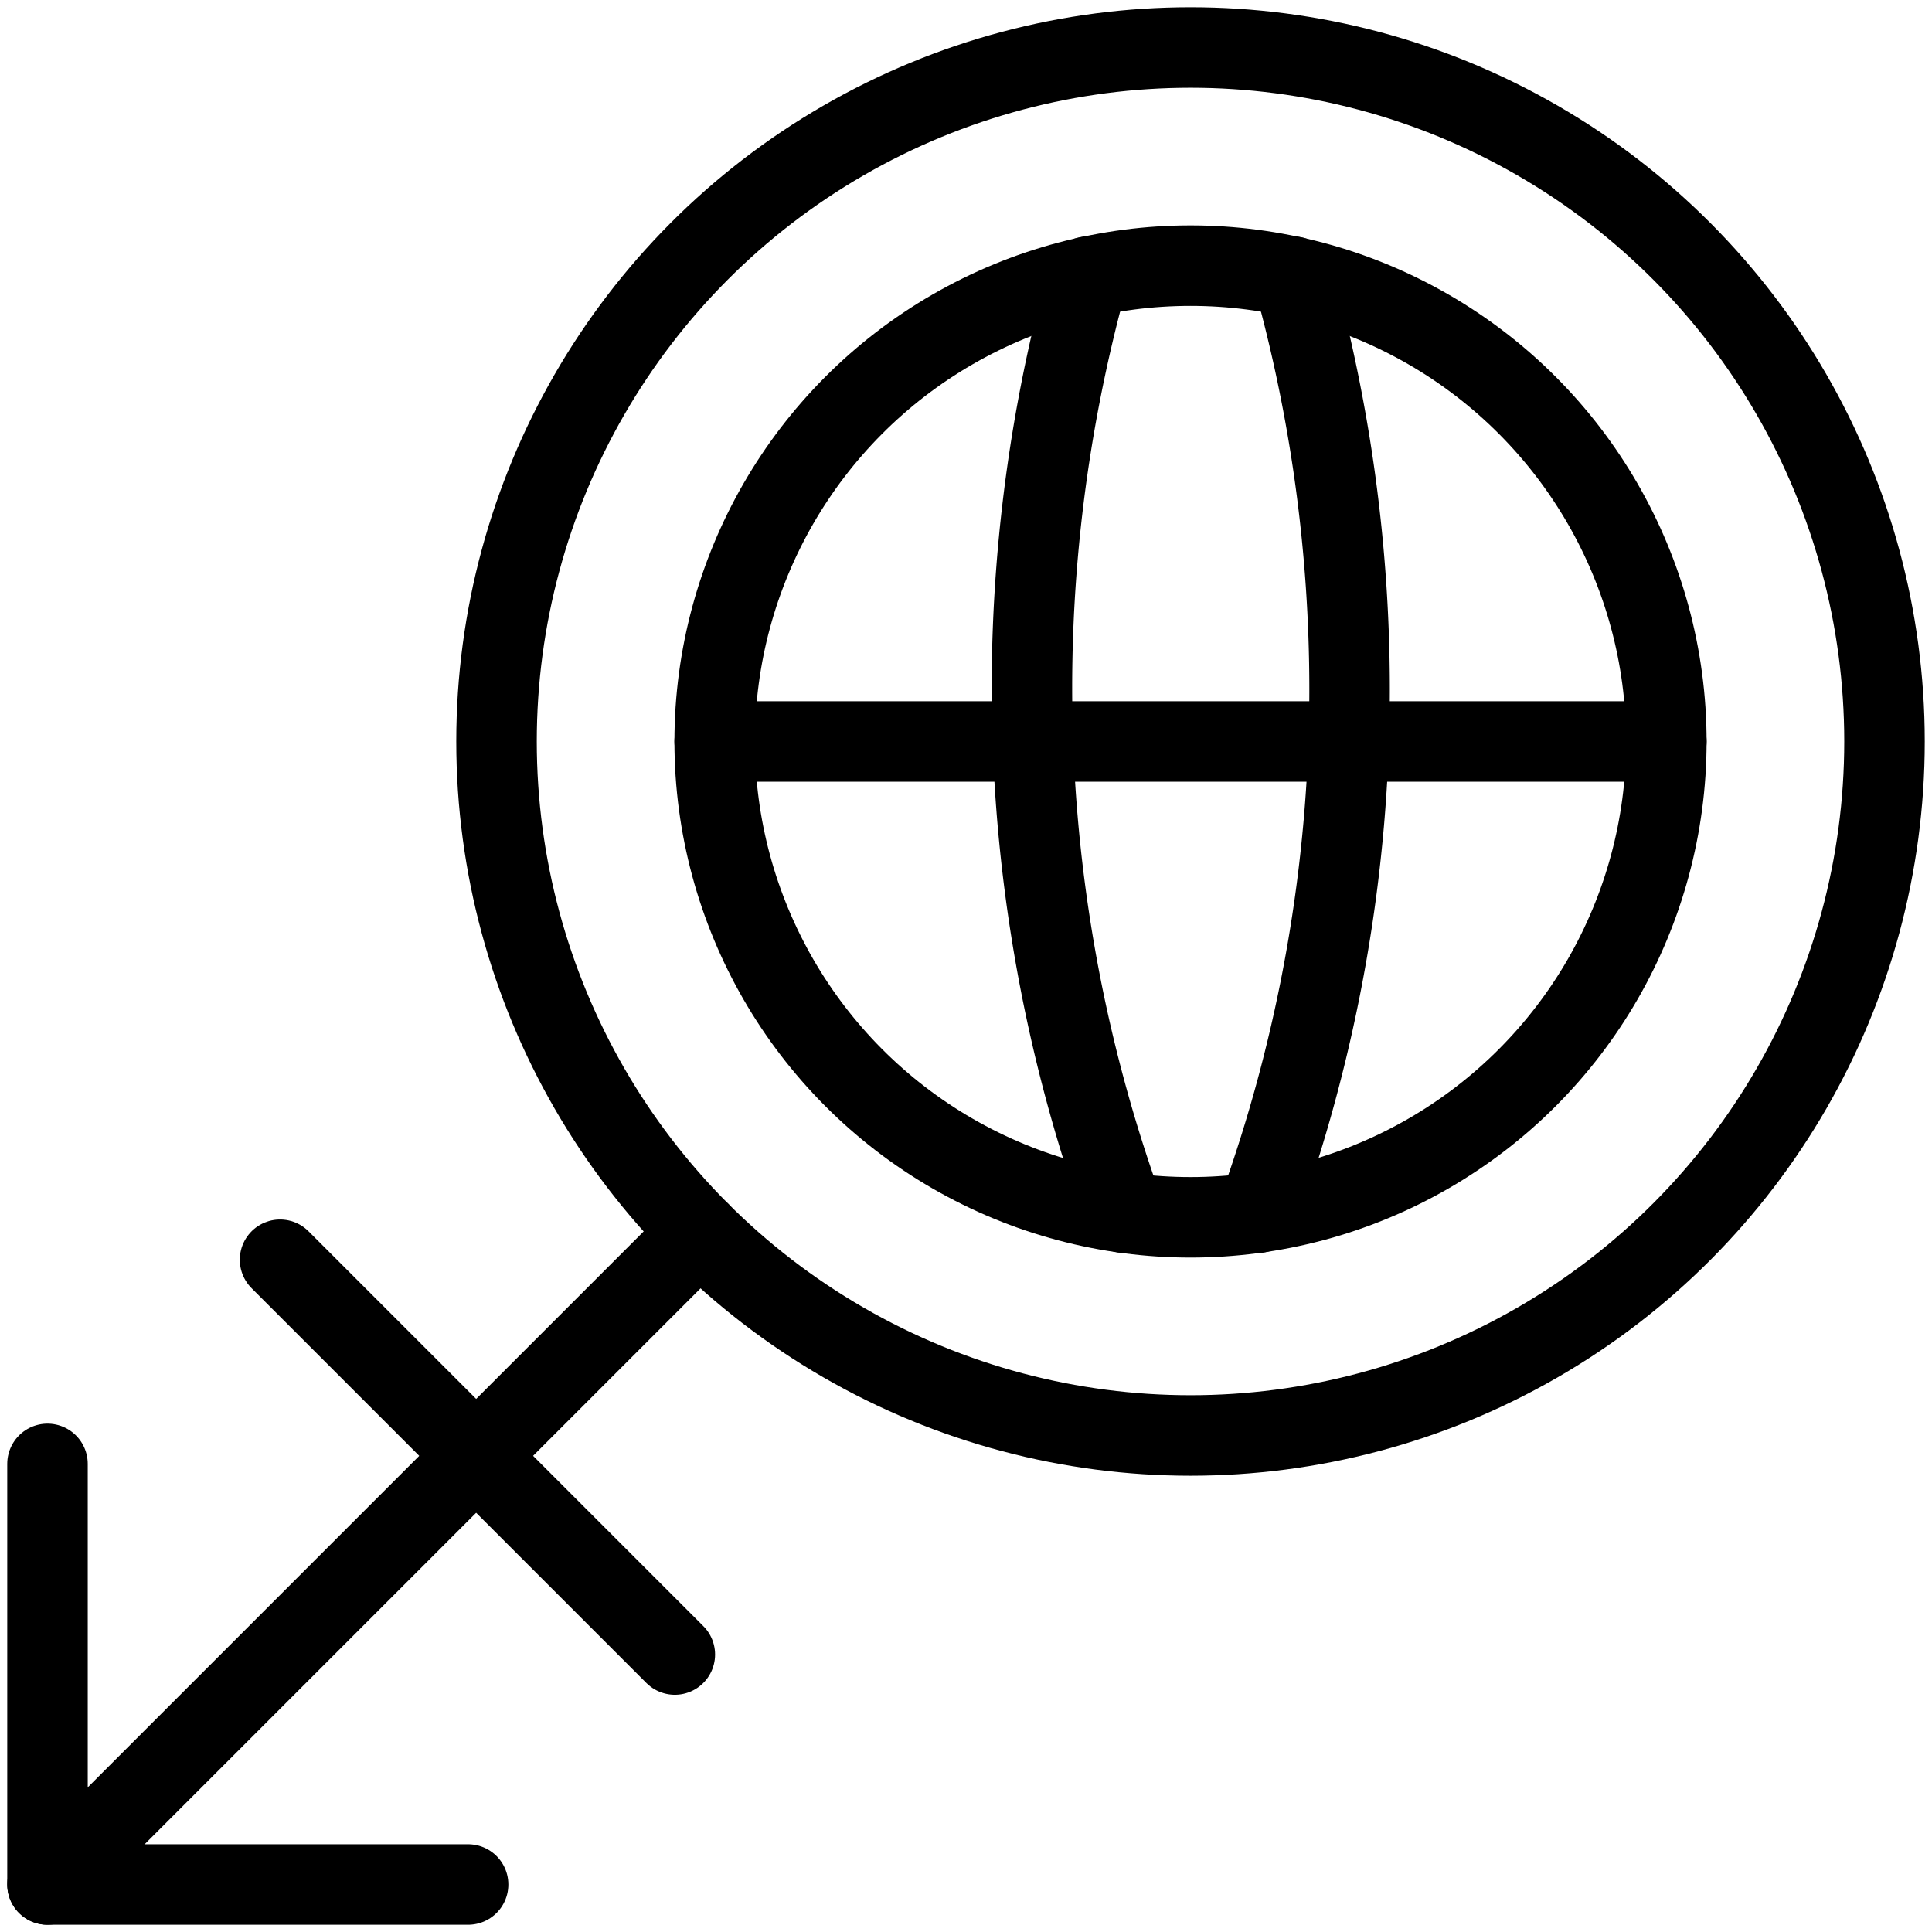
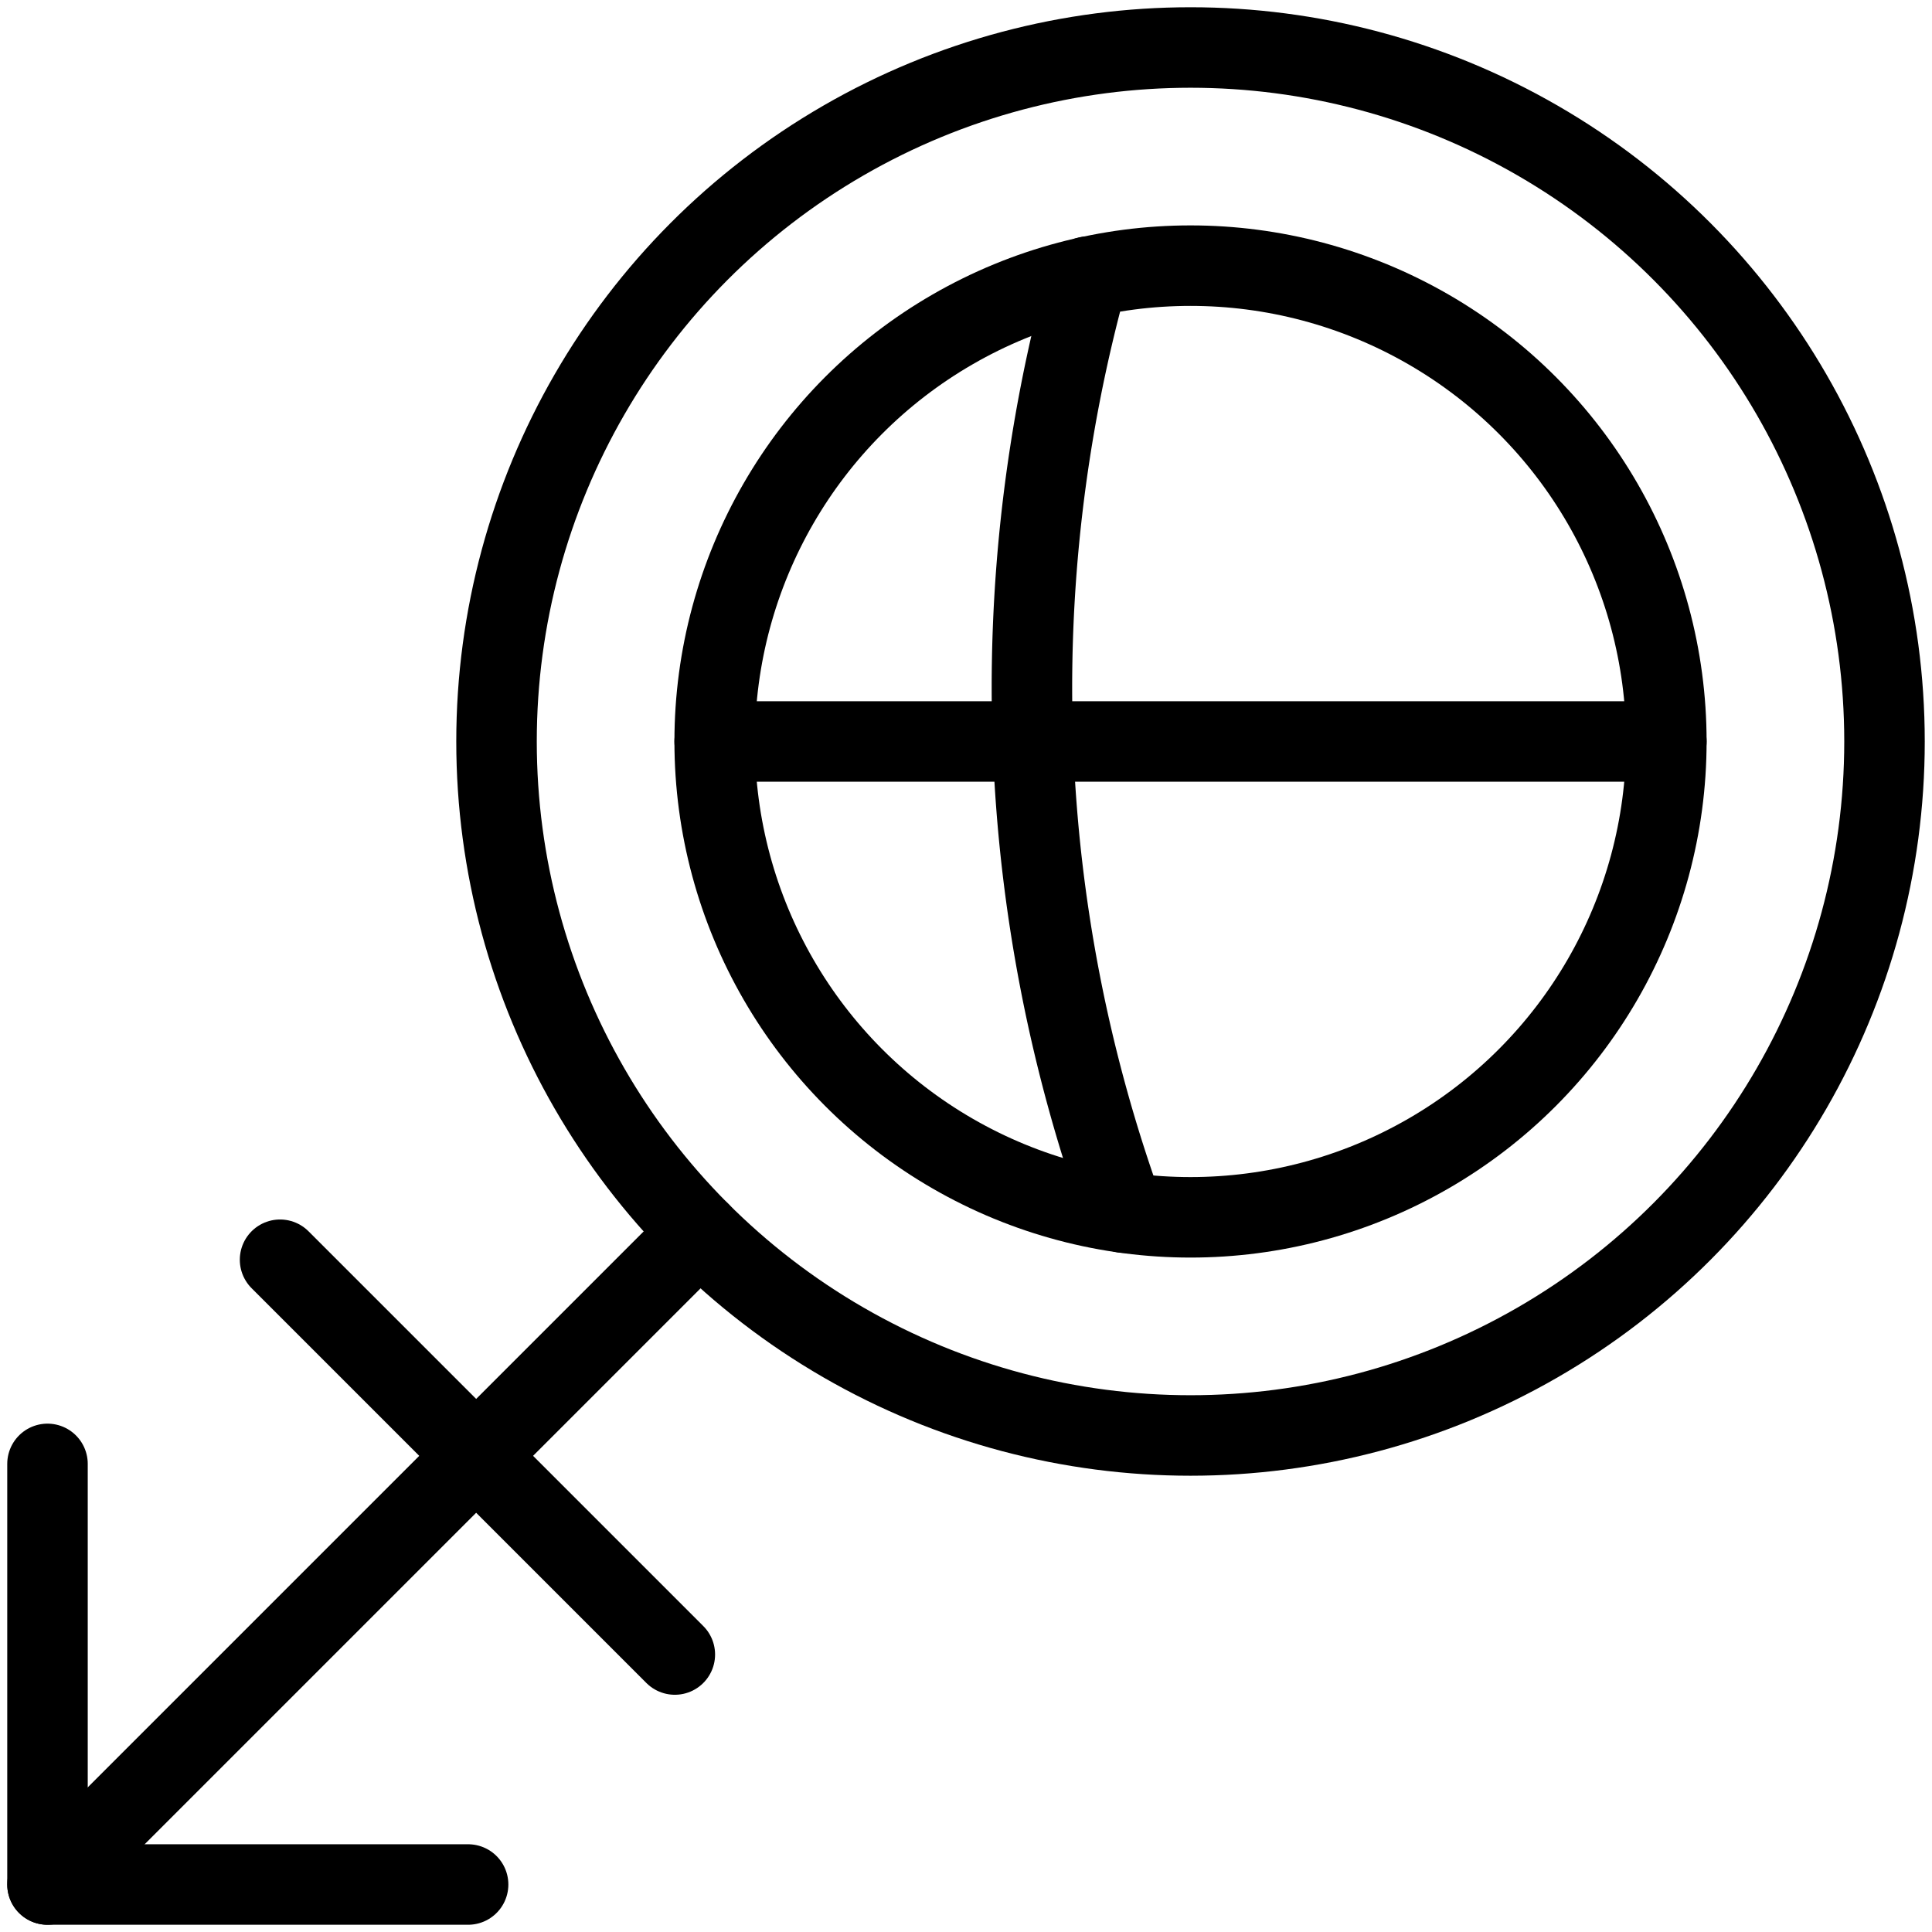
<svg xmlns="http://www.w3.org/2000/svg" viewBox="0 0 24 24">
  <g transform="matrix(1,0,0,1,0,0)">
    <defs>
      <style>.a{fill:none;stroke:#000000;stroke-linecap:round;stroke-linejoin:round;}</style>
    </defs>
    <circle class="a" cx="14.789" cy="9.211" r="8.621" />
    <line class="a" x1="3.479" y1="15.649" x2="8.383" y2="20.553" />
    <line class="a" x1="8.693" y1="15.307" x2="0.59" y2="23.41" />
    <polyline class="a" points="0.59 18.185 0.59 23.41 5.815 23.41" />
    <circle class="a" cx="14.789" cy="9.211" r="5.911" />
    <line class="a" x1="8.878" y1="9.211" x2="20.7" y2="9.211" />
    <path class="a" d="M13.513,3.437a19.168,19.168,0,0,0,.447,11.626" />
-     <path class="a" d="M16.065,3.437a19.116,19.116,0,0,1,.7,5.117,19.023,19.023,0,0,1-1.142,6.511" />
  </g>
</svg>